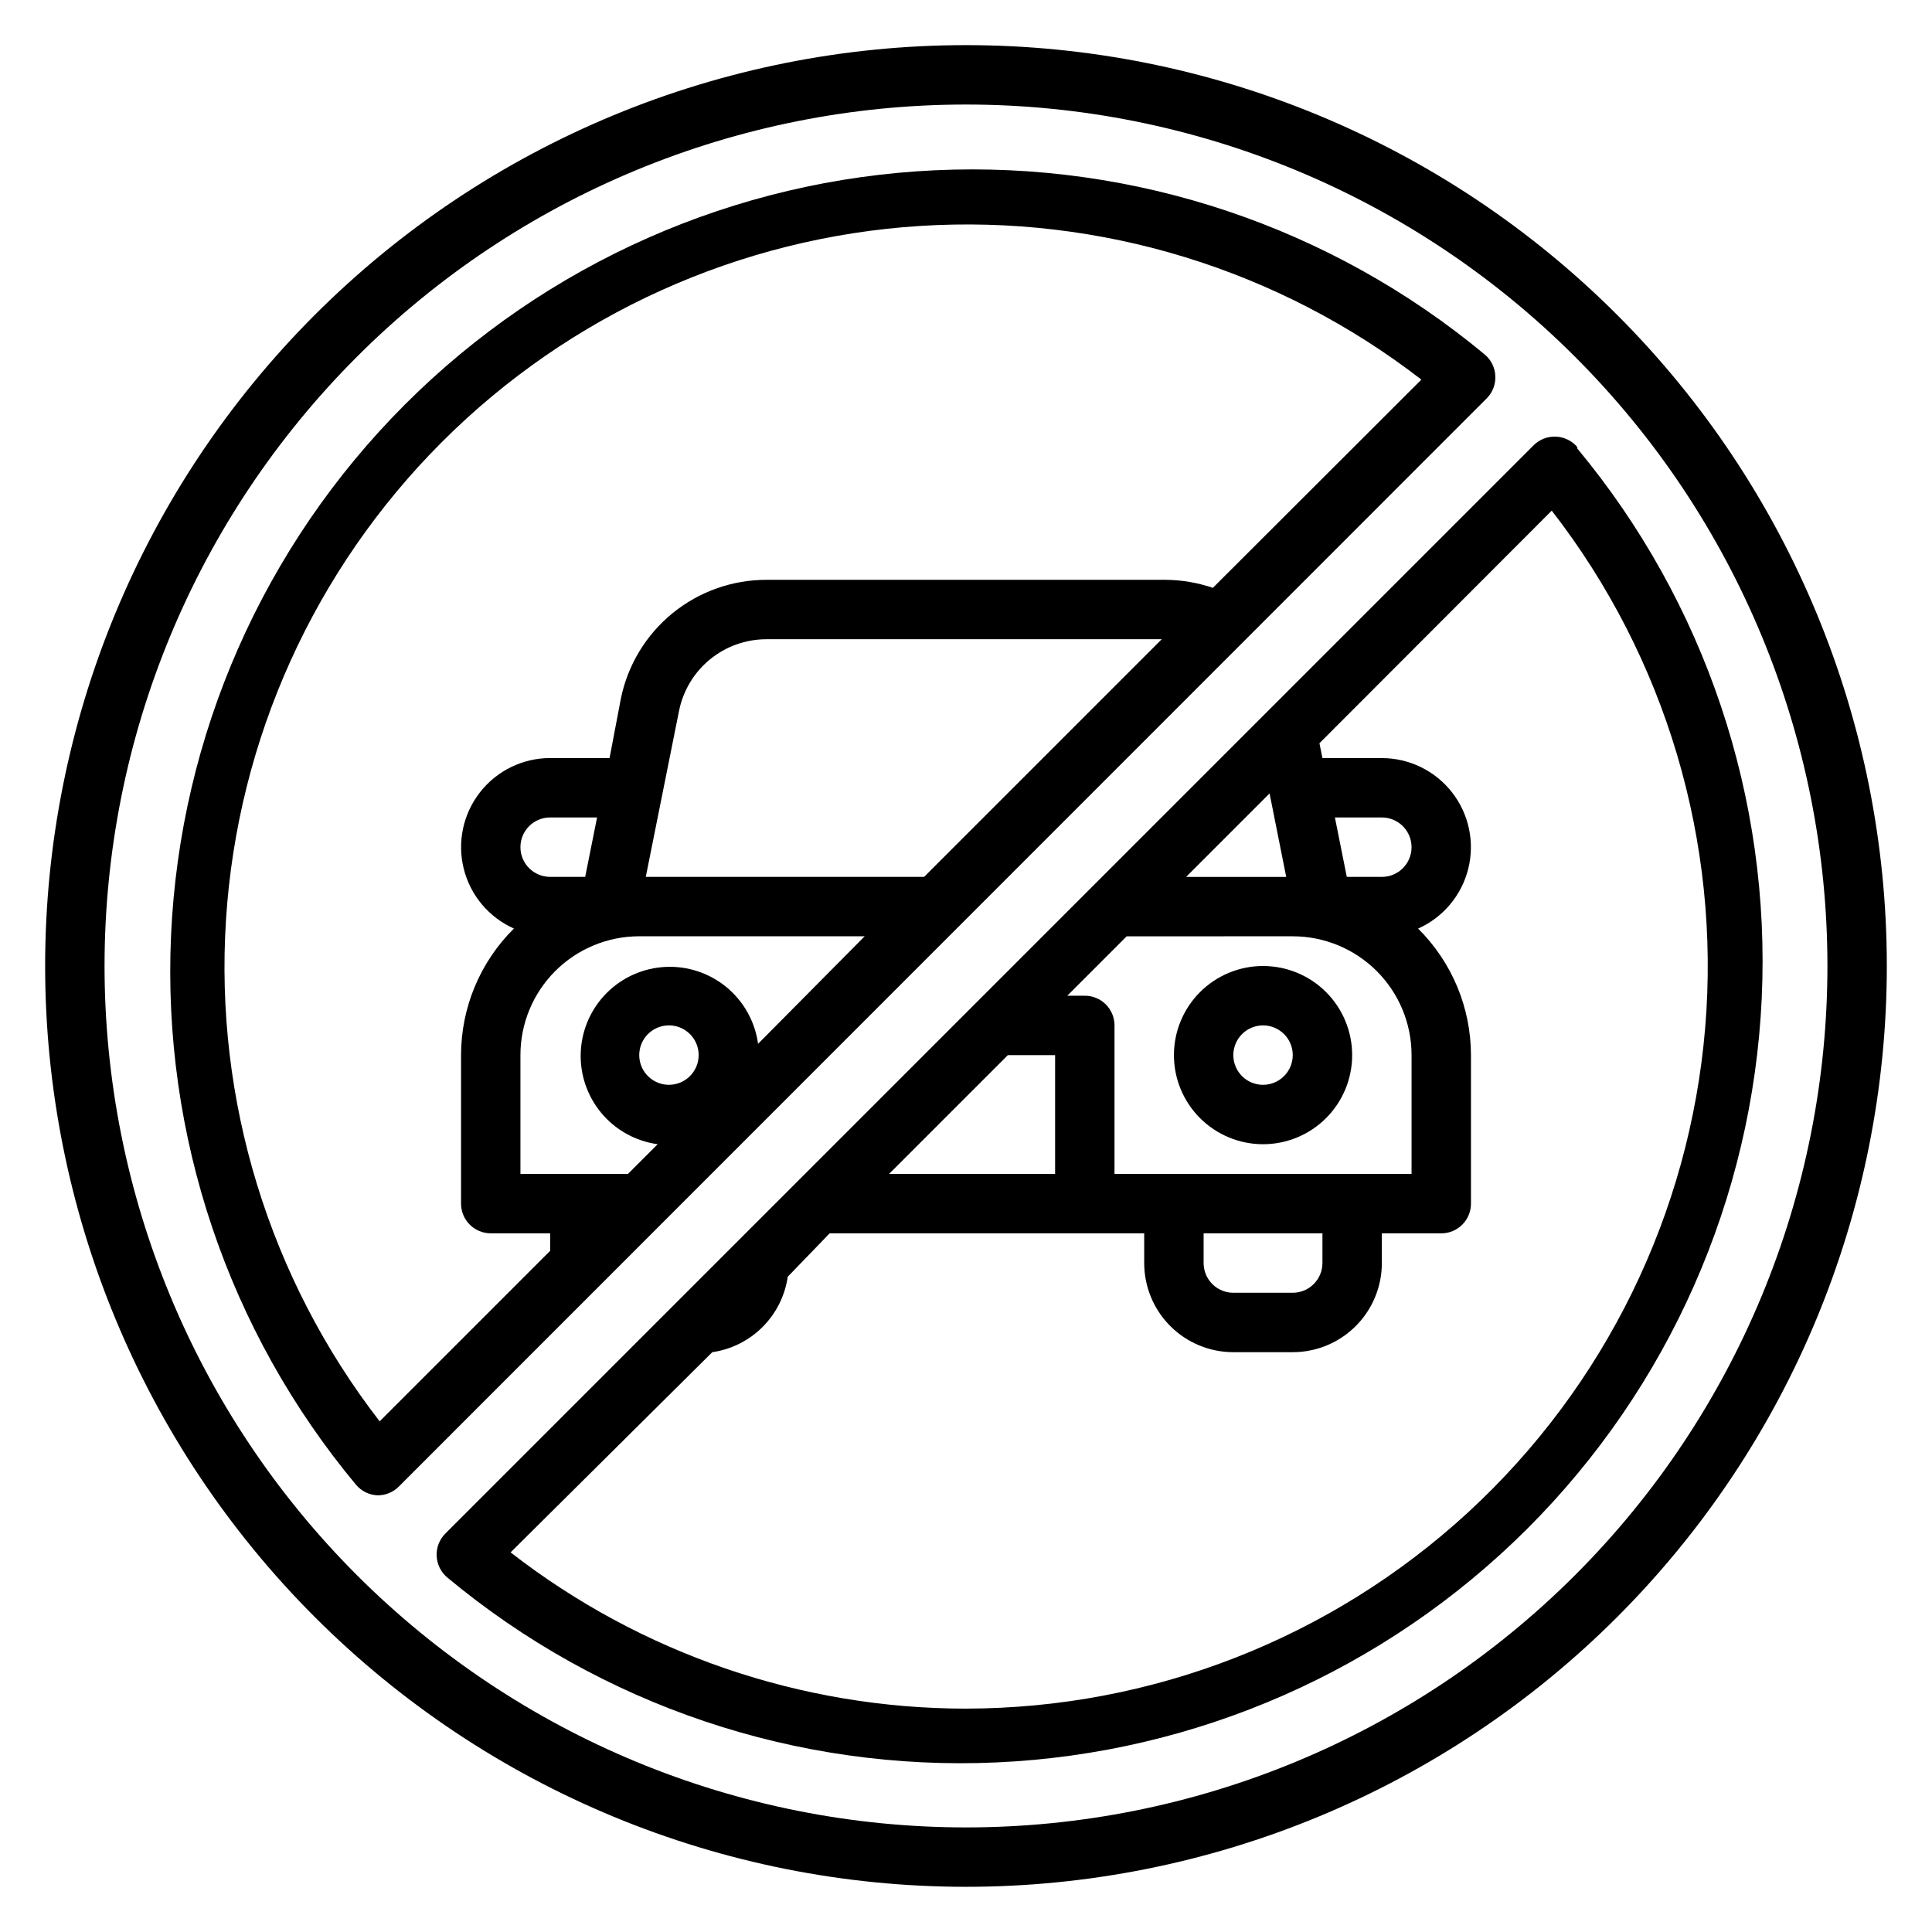
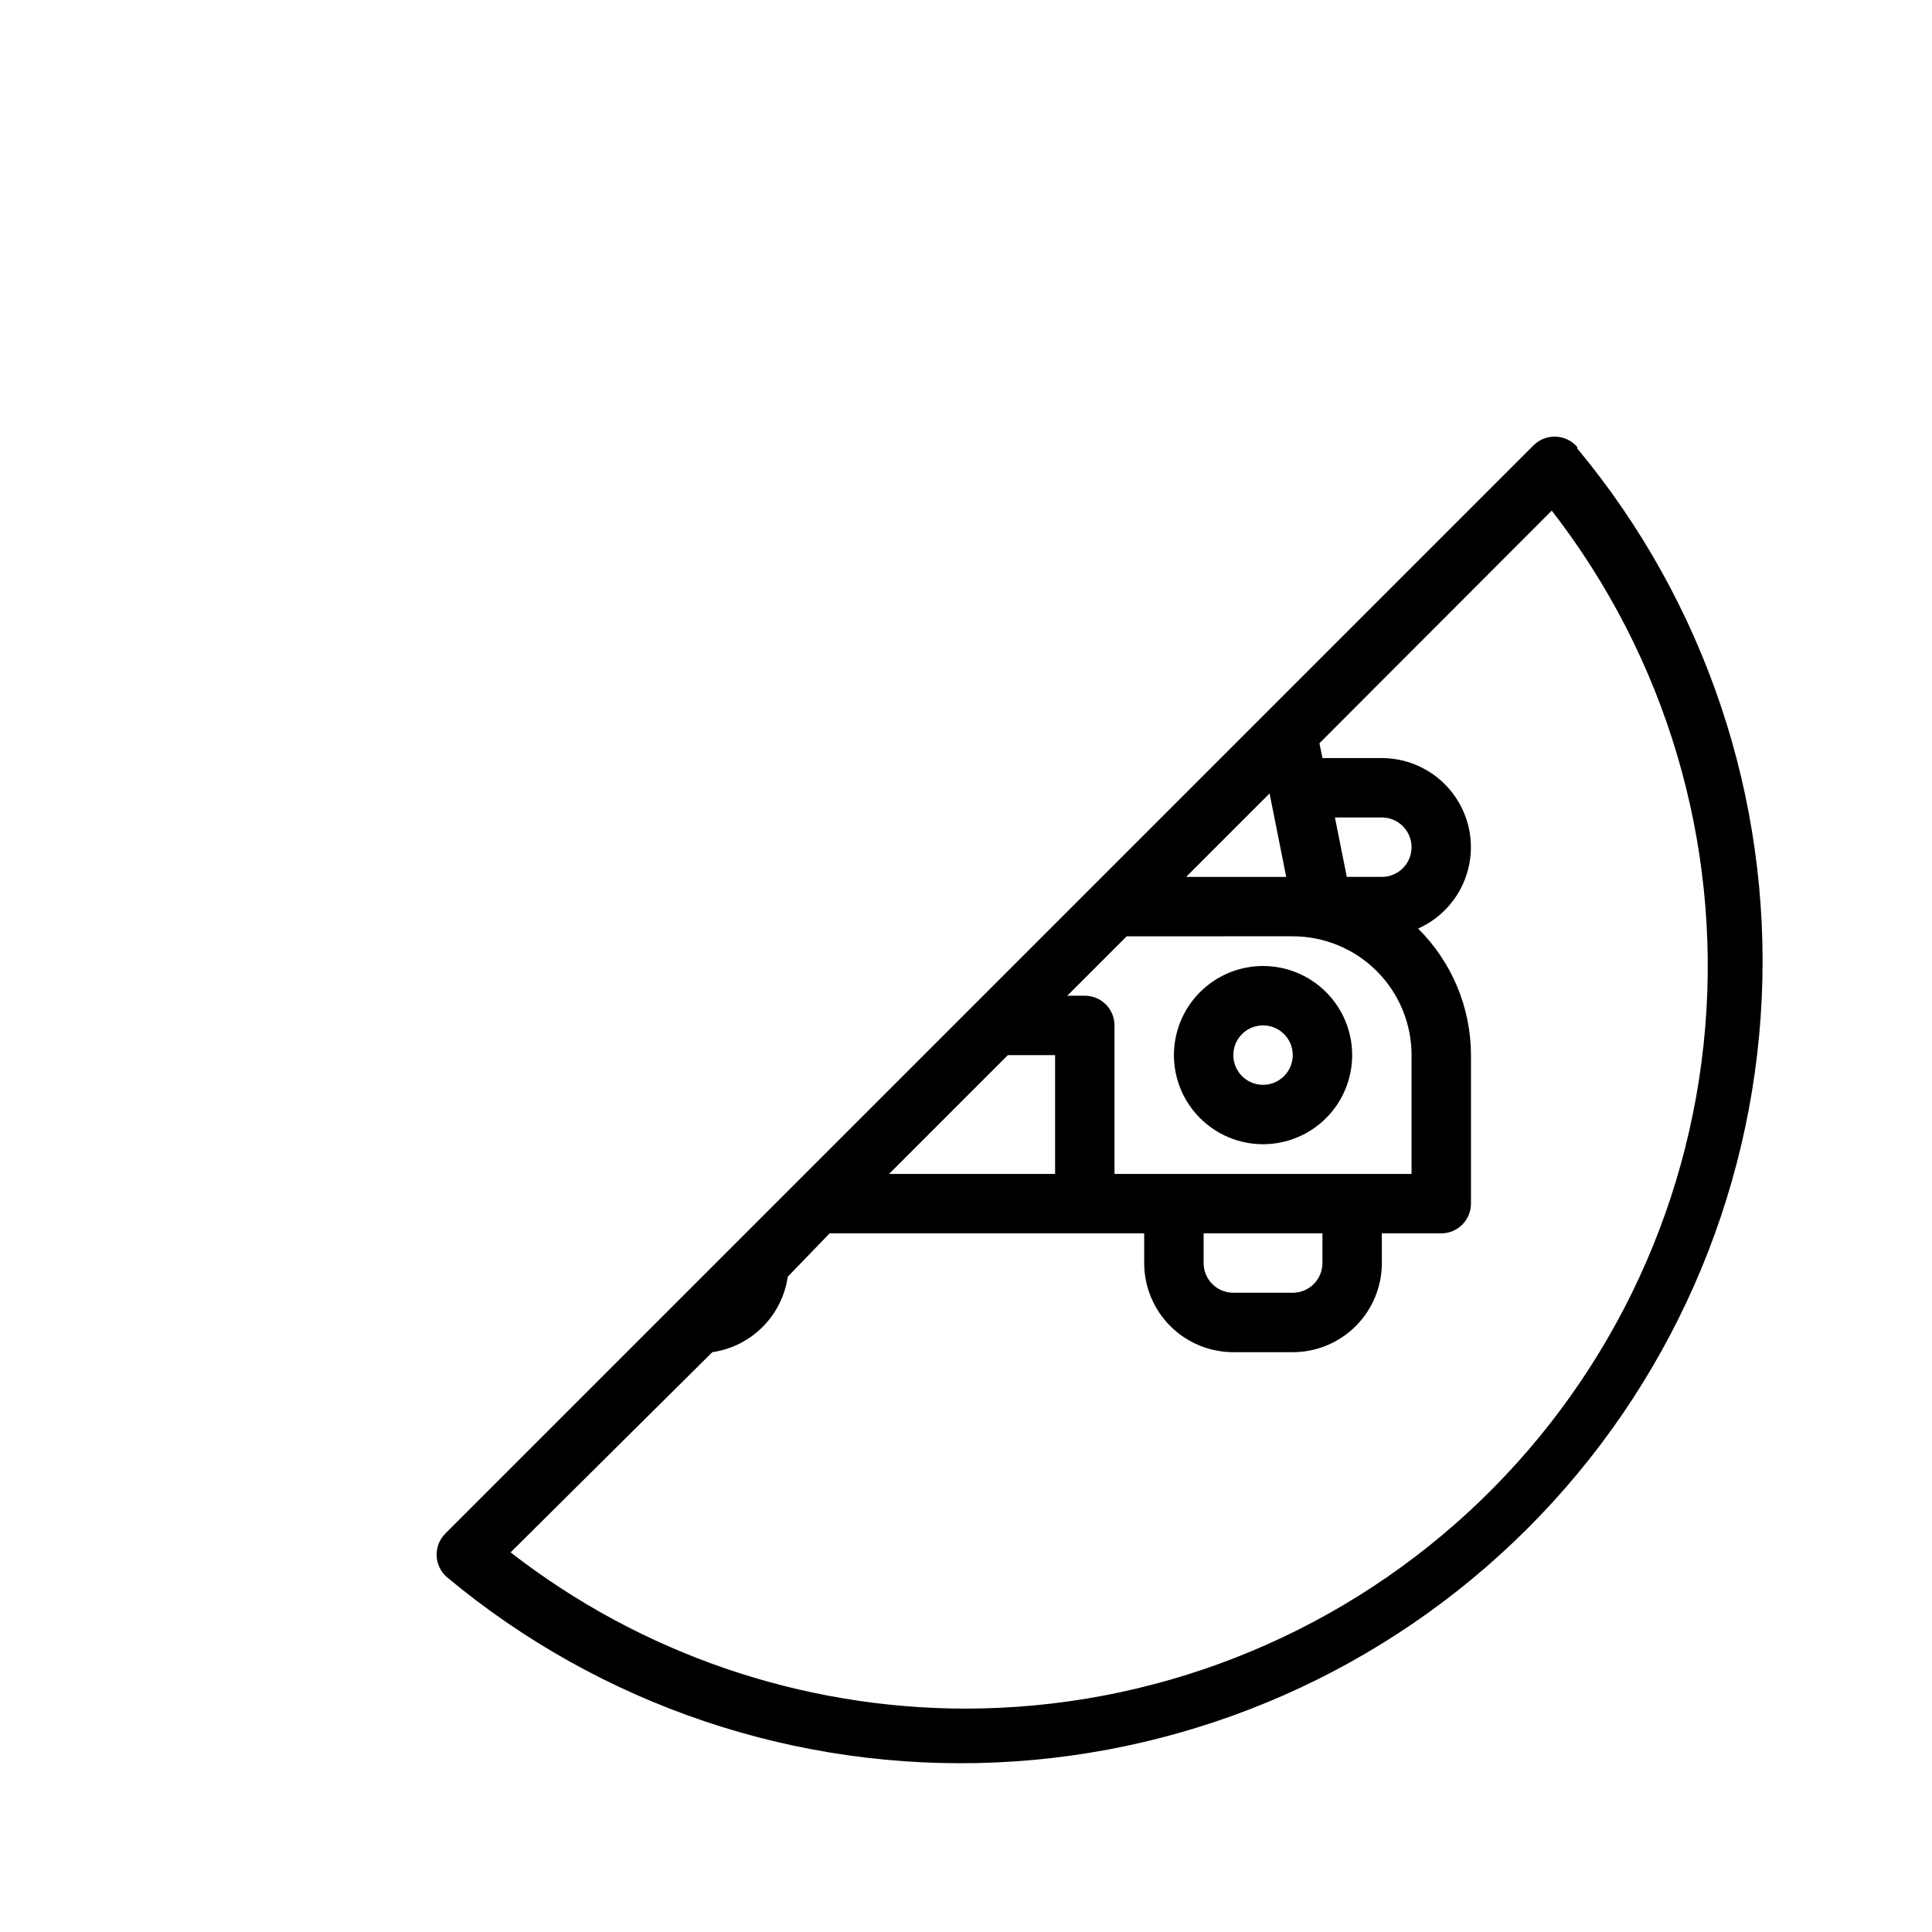
<svg xmlns="http://www.w3.org/2000/svg" fill="#000000" width="800px" height="800px" version="1.1" viewBox="144 144 512 512">
  <g>
-     <path d="m400 155.96c-64.723 0-126.79 25.711-172.56 71.477s-71.477 107.84-71.477 172.56c0 64.719 25.711 126.79 71.477 172.55 45.766 45.766 107.84 71.477 172.56 71.477 64.719 0 126.79-25.711 172.55-71.477 45.766-45.766 71.477-107.84 71.477-172.55 0-64.723-25.711-126.79-71.477-172.56-45.766-45.766-107.84-71.477-172.55-71.477zm0 472.32v0.004c-60.547 0-118.61-24.055-161.43-66.867s-66.863-100.88-66.863-161.42c0-60.547 24.051-118.61 66.863-161.43s100.88-66.863 161.43-66.863c60.543 0 118.61 24.051 161.42 66.863s66.867 100.88 66.867 161.43c0 60.543-24.055 118.61-66.867 161.42s-100.88 66.867-161.42 66.867z" />
-     <path d="m478.72 400c-6.262 0-12.27 2.488-16.699 6.914-4.43 4.43-6.918 10.438-6.918 16.699 0 6.266 2.488 12.273 6.918 16.699 4.43 4.43 10.438 6.918 16.699 6.918s12.27-2.488 16.699-6.918c4.43-4.426 6.918-10.434 6.918-16.699 0-6.262-2.488-12.27-6.918-16.699-4.43-4.426-10.438-6.914-16.699-6.914zm0 31.488c-3.184 0-6.055-1.918-7.273-4.859-1.219-2.945-0.543-6.328 1.707-8.582 2.25-2.25 5.637-2.922 8.578-1.707 2.941 1.219 4.859 4.09 4.859 7.273 0 2.09-0.828 4.09-2.305 5.566-1.477 1.477-3.481 2.309-5.566 2.309z" />
-     <path d="m540.28 243.66c-0.09-2.191-1.086-4.246-2.754-5.668-40.773-33.891-92.738-51.324-145.7-48.871-52.961 2.453-103.09 24.609-140.56 62.125-37.465 37.516-59.555 87.676-61.938 140.64-2.383 52.965 15.117 104.91 49.062 145.64 1.422 1.668 3.477 2.664 5.668 2.754 2.09 0.012 4.102-0.809 5.59-2.281l288.35-288.43c1.551-1.559 2.379-3.703 2.281-5.902zm-241.2 132.72h-9.289c-4.348 0-7.871-3.523-7.871-7.871 0-4.348 3.523-7.875 7.871-7.875h12.438zm-17.16 47.23c0-8.352 3.316-16.359 9.223-22.266 5.906-5.902 13.914-9.223 22.266-9.223h59.75l-28.262 28.5c-0.801-5.84-3.754-11.168-8.281-14.938-4.527-3.769-10.305-5.715-16.188-5.445-5.887 0.27-11.461 2.727-15.629 6.891-4.164 4.168-6.625 9.742-6.891 15.629-0.27 5.887 1.676 11.66 5.445 16.188 3.769 4.527 9.098 7.481 14.934 8.281l-7.871 7.871h-28.496zm33.219-47.23 8.816-44.004c1.074-5.352 3.965-10.164 8.184-13.621 4.219-3.457 9.508-5.348 14.961-5.352h104.78l-62.977 62.977zm6.141 55.105c-3.184 0-6.055-1.918-7.273-4.859-1.219-2.945-0.543-6.328 1.707-8.582 2.254-2.25 5.637-2.922 8.578-1.707 2.941 1.219 4.859 4.09 4.859 7.273 0 2.09-0.828 4.09-2.305 5.566-1.477 1.477-3.477 2.309-5.566 2.309zm144.14-131.7c-4.031-1.375-8.258-2.094-12.516-2.125h-105.8c-9.074-0.004-17.867 3.129-24.898 8.867-7.027 5.738-11.859 13.73-13.672 22.617l-2.992 15.746h-15.746c-7.266 0.004-14.125 3.352-18.598 9.078-4.473 5.731-6.062 13.195-4.305 20.246 1.758 7.051 6.664 12.902 13.301 15.859-8.957 8.863-14.004 20.938-14.012 33.535v39.363c0 2.086 0.828 4.09 2.305 5.566 1.477 1.473 3.477 2.305 5.566 2.305h15.742v4.644l-45.184 45.184c-29.285-37.871-43.766-85.117-40.723-132.89 3.039-47.777 23.391-92.809 57.242-126.66s78.883-54.203 126.66-57.242c47.773-3.043 95.02 11.438 132.89 40.723z" />
+     <path d="m478.72 400c-6.262 0-12.27 2.488-16.699 6.914-4.43 4.43-6.918 10.438-6.918 16.699 0 6.266 2.488 12.273 6.918 16.699 4.43 4.43 10.438 6.918 16.699 6.918s12.27-2.488 16.699-6.918c4.43-4.426 6.918-10.434 6.918-16.699 0-6.262-2.488-12.27-6.918-16.699-4.43-4.426-10.438-6.914-16.699-6.914m0 31.488c-3.184 0-6.055-1.918-7.273-4.859-1.219-2.945-0.543-6.328 1.707-8.582 2.25-2.25 5.637-2.922 8.578-1.707 2.941 1.219 4.859 4.09 4.859 7.273 0 2.09-0.828 4.09-2.305 5.566-1.477 1.477-3.481 2.309-5.566 2.309z" />
    <path d="m562 262.47c-1.422-1.664-3.477-2.664-5.668-2.754-2.199-0.098-4.34 0.73-5.902 2.281l-288.43 288.43c-1.551 1.562-2.379 3.703-2.281 5.902 0.09 2.191 1.09 4.246 2.754 5.668 40.727 33.945 92.672 51.445 145.64 49.062 52.965-2.383 103.12-24.473 140.64-61.938 37.516-37.469 59.672-87.602 62.125-140.56 2.453-52.961-14.977-104.93-48.871-145.7zm-99.027 208.38h31.488v7.871h-0.004c0 2.086-0.828 4.09-2.305 5.566-1.477 1.477-3.477 2.305-5.566 2.305h-15.742c-4.348 0-7.871-3.523-7.871-7.871zm-23.617-15.742v-39.363c0-2.086-0.832-4.09-2.305-5.566-1.477-1.477-3.481-2.305-5.566-2.305h-4.644l15.742-15.742 44.004-0.004c8.352 0 16.359 3.32 22.266 9.223 5.906 5.906 9.223 13.914 9.223 22.266v31.488zm-15.742-31.488v31.488l-44.008-0.004 31.488-31.488zm61.246-47.23-26.531-0.004 22.121-22.121zm25.344-0.004h-9.289l-3.148-15.742 12.438-0.004c4.348 0 7.871 3.527 7.871 7.875 0 4.348-3.523 7.871-7.871 7.871zm-110.21 220.42c-43.711-0.02-86.168-14.59-120.68-41.41l53.449-53.055c5.047-0.73 9.719-3.07 13.324-6.676 3.602-3.602 5.945-8.277 6.672-13.32l11.102-11.492h83.363v7.871c0 6.262 2.488 12.27 6.918 16.699 4.43 4.43 10.434 6.918 16.699 6.918h15.742c6.266 0 12.27-2.488 16.699-6.918 4.43-4.43 6.918-10.438 6.918-16.699v-7.871h15.742c2.09 0 4.09-0.832 5.566-2.305 1.477-1.477 2.309-3.481 2.309-5.566v-39.363c-0.012-12.598-5.059-24.672-14.012-33.535 6.637-2.957 11.539-8.809 13.297-15.859s0.168-14.516-4.305-20.246c-4.473-5.727-11.332-9.074-18.598-9.078h-15.746l-0.789-3.938 61.559-61.637h0.004c30.246 38.965 44.762 87.867 40.664 137.02-4.098 49.156-26.504 94.984-62.785 128.4-36.281 33.422-83.789 51.996-133.11 52.055z" />
  </g>
</svg>